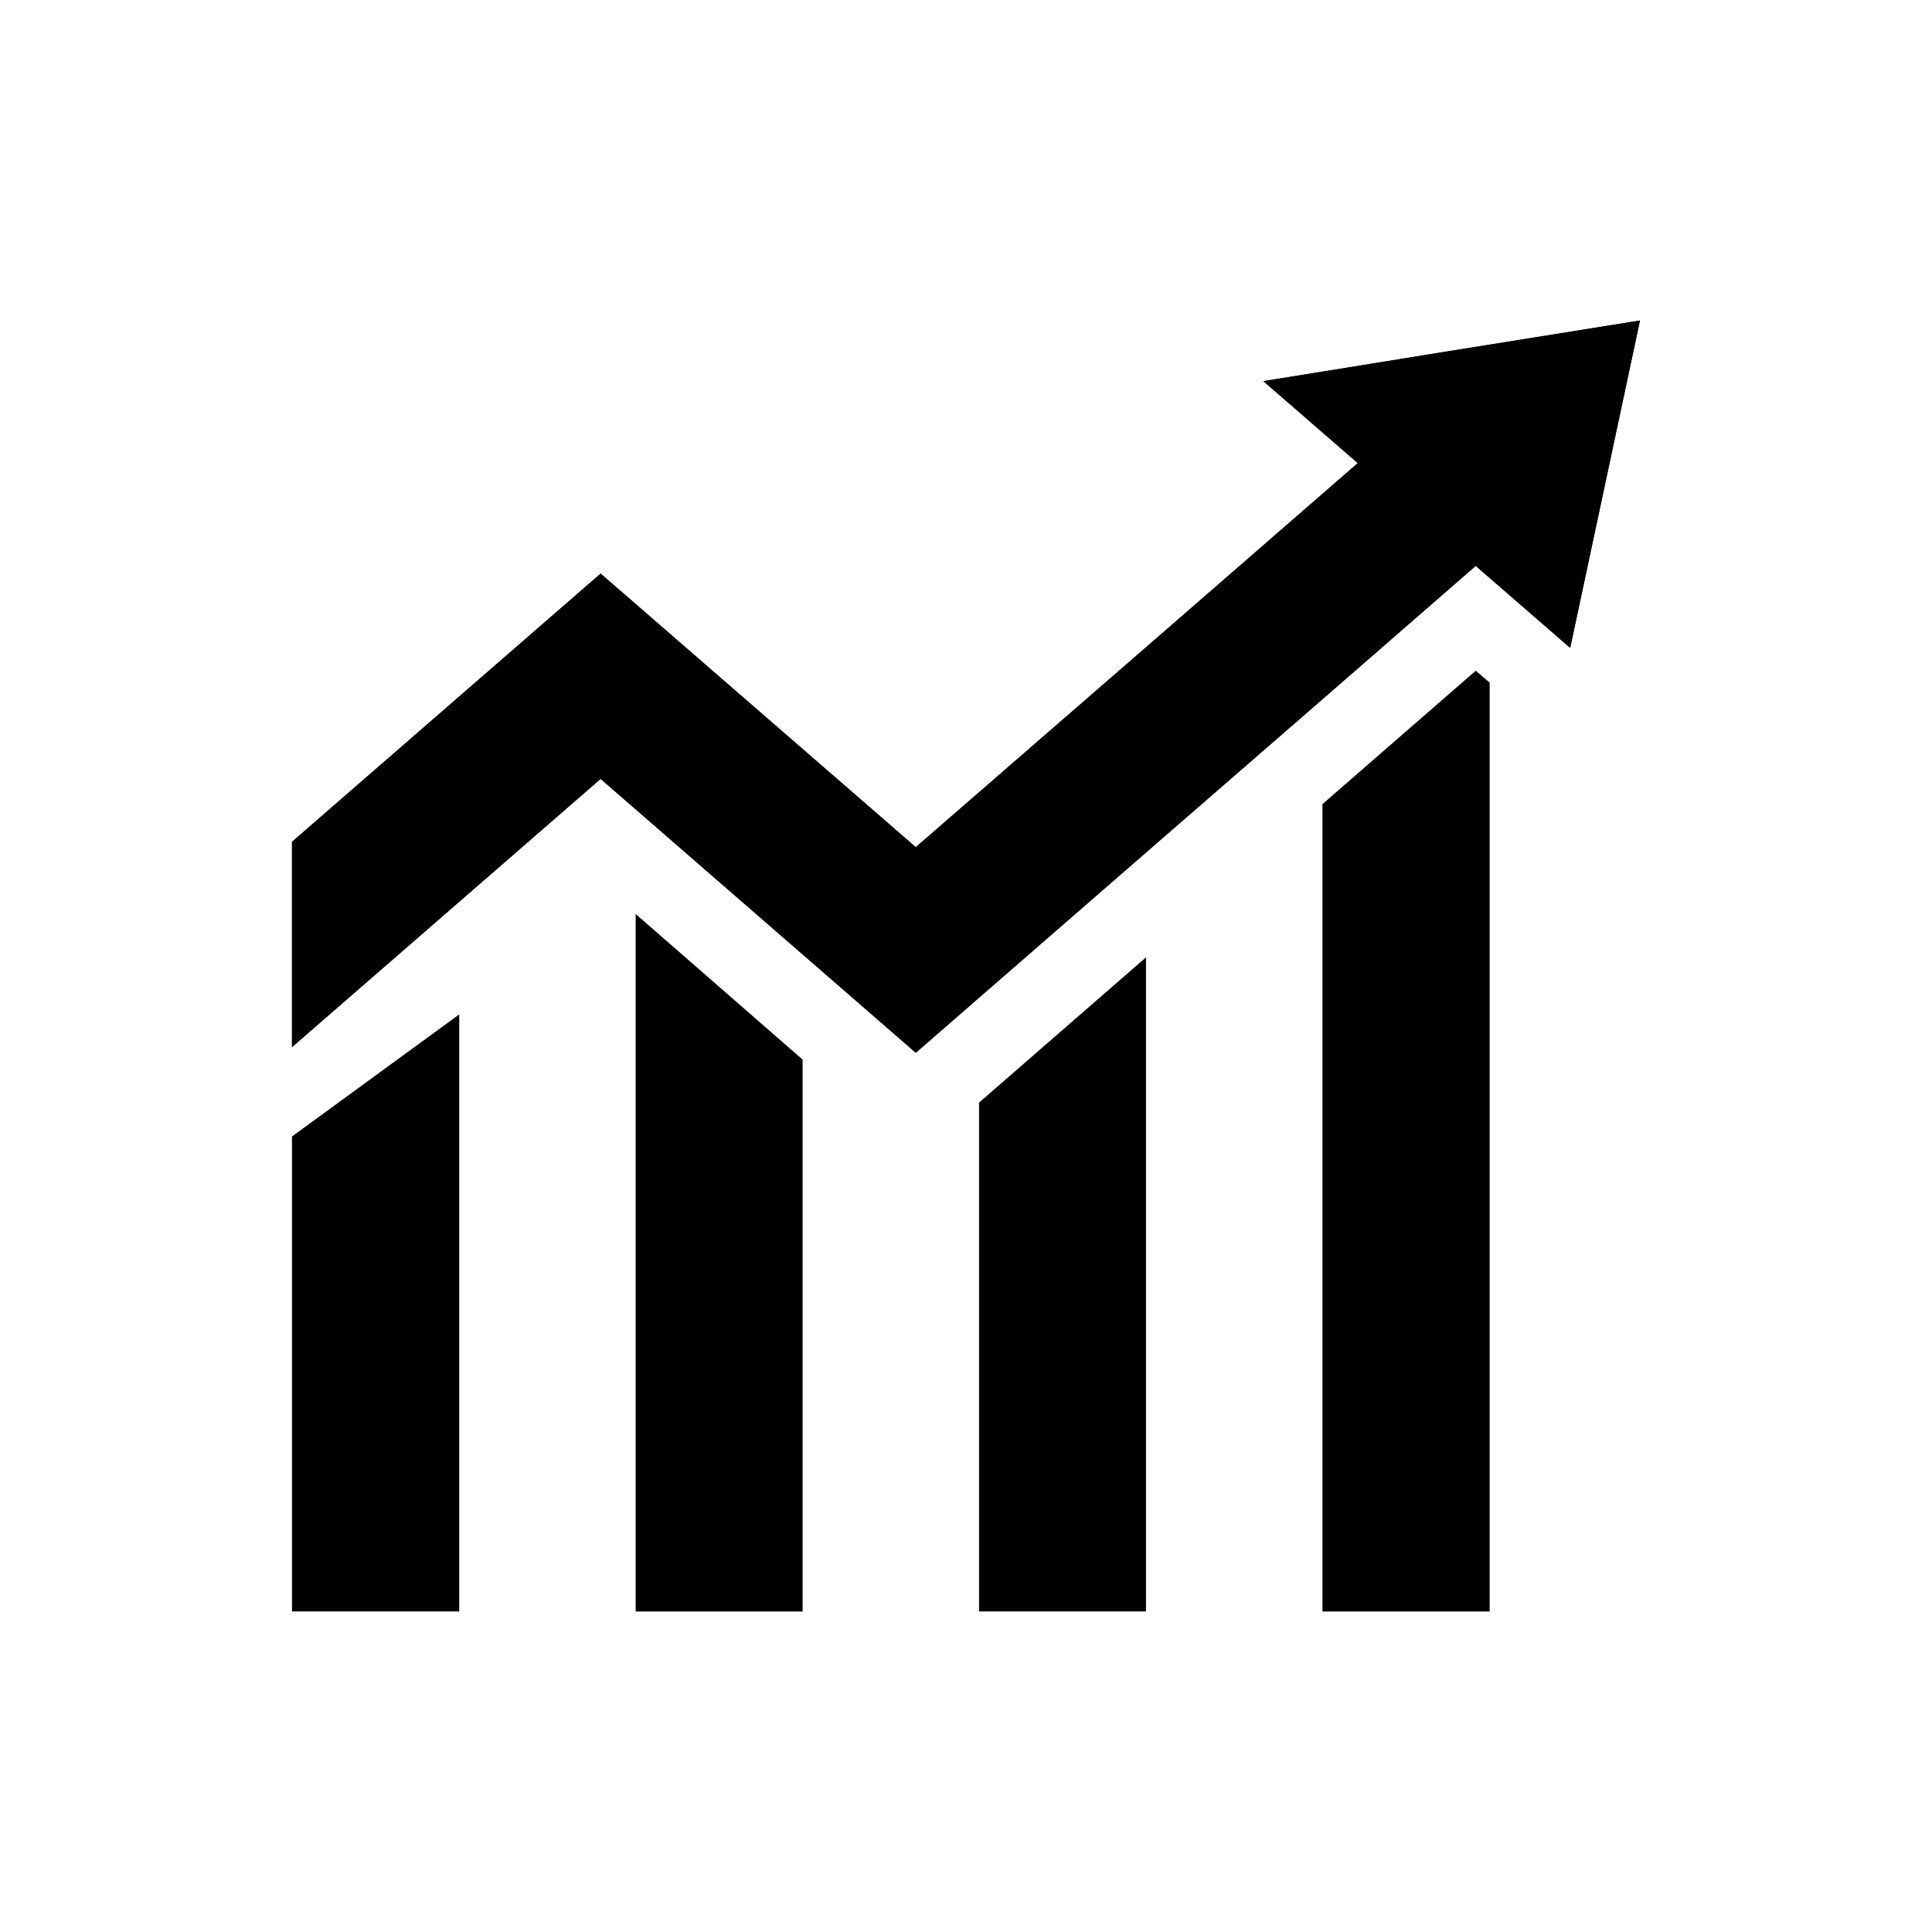
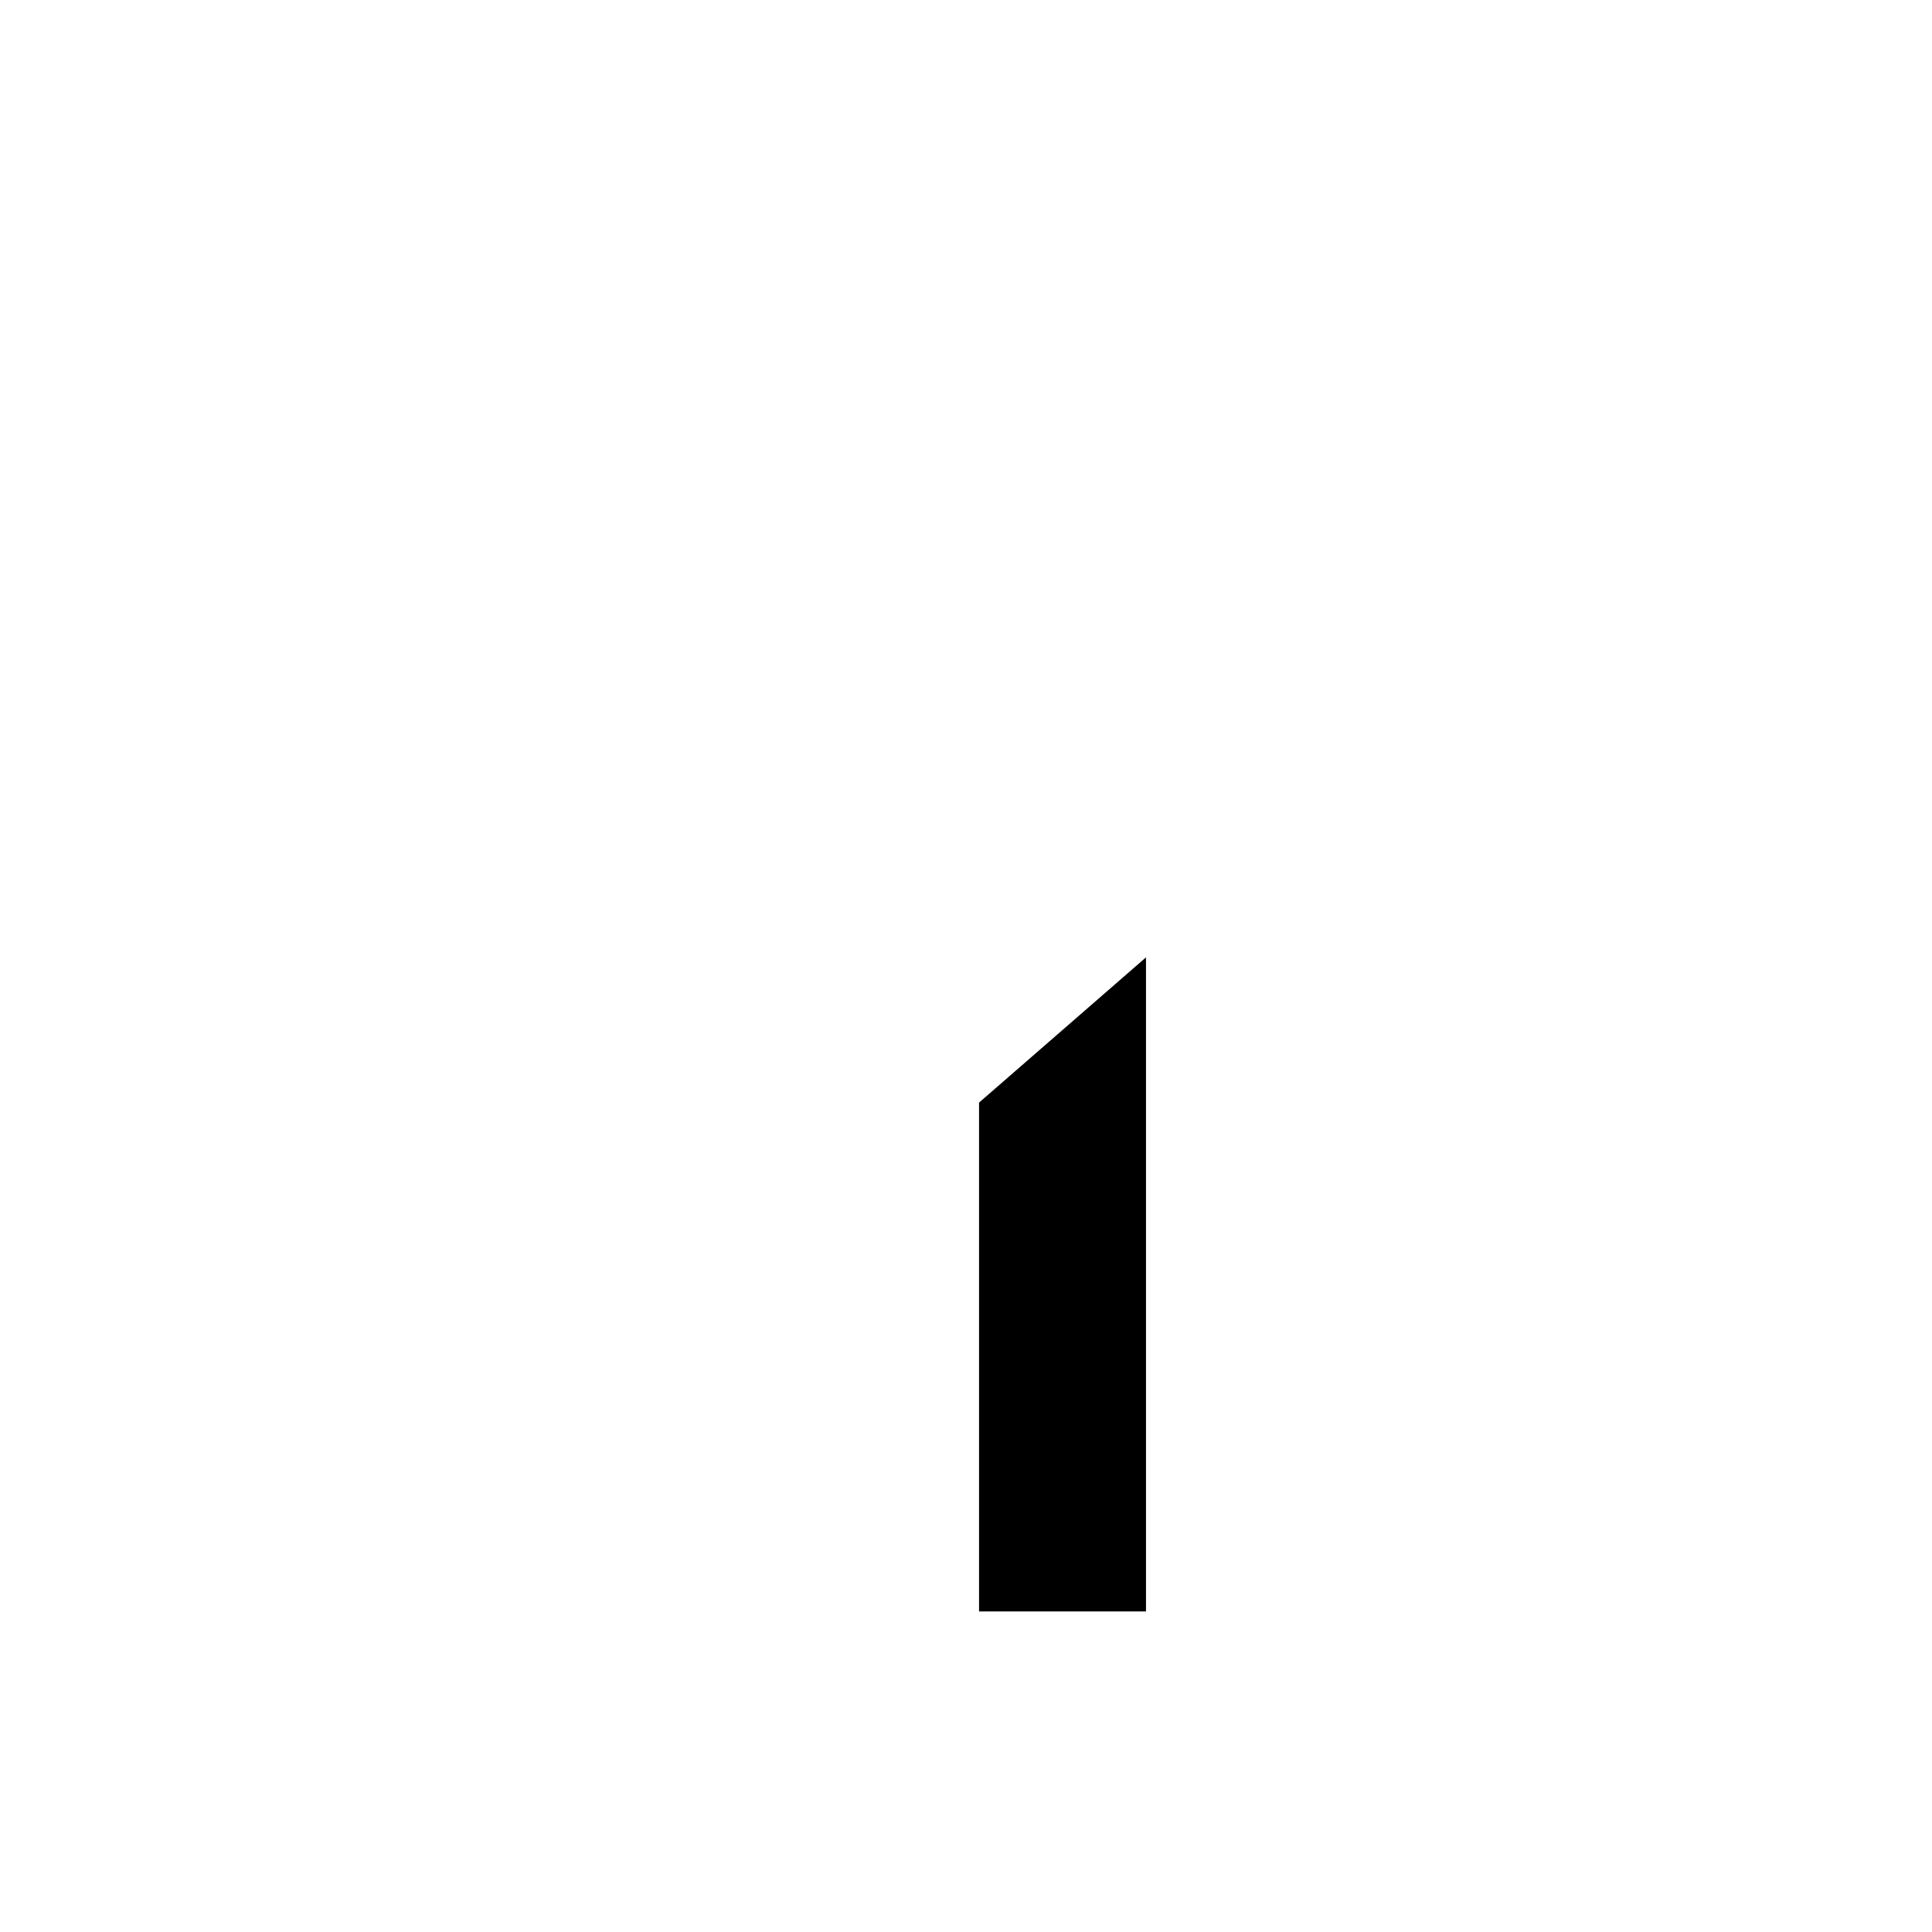
<svg xmlns="http://www.w3.org/2000/svg" fill="#000000" width="800px" height="800px" version="1.1" viewBox="144 144 512 512">
  <g>
-     <path d="m221.38 445.18 44.32-32.355v158.23h-44.32z" />
-     <path d="m356.7 424.8v146.26h-44.242v-184.84z" />
    <path d="m447.7 397.71v173.34h-44.242v-134.85z" />
-     <path d="m578.61 228.94-18.496 86.75-25.035-21.727-40.621 35.348-46.758 40.617-61.008 53.059-83.523-72.578-81.789 71.082v-54.395l81.789-71.086 83.523 72.504 16.766-14.566 44.242-38.414 56.129-48.805-25.035-21.727 15.664-2.519 32.594-5.277z" />
-     <path d="m578.61 228.94-51.559 8.266-32.594 5.277-15.664 2.519 25.035 21.727-56.129 48.805-44.242 38.414-16.766 14.566-83.523-72.504-81.789 71.086v54.395l81.789-71.082 83.523 72.578 61.008-53.059 46.758-40.617 40.621-35.348 25.035 21.727z" />
-     <path d="m538.78 324.9v246.16h-44.32v-213.96l40.621-35.348z" />
  </g>
</svg>